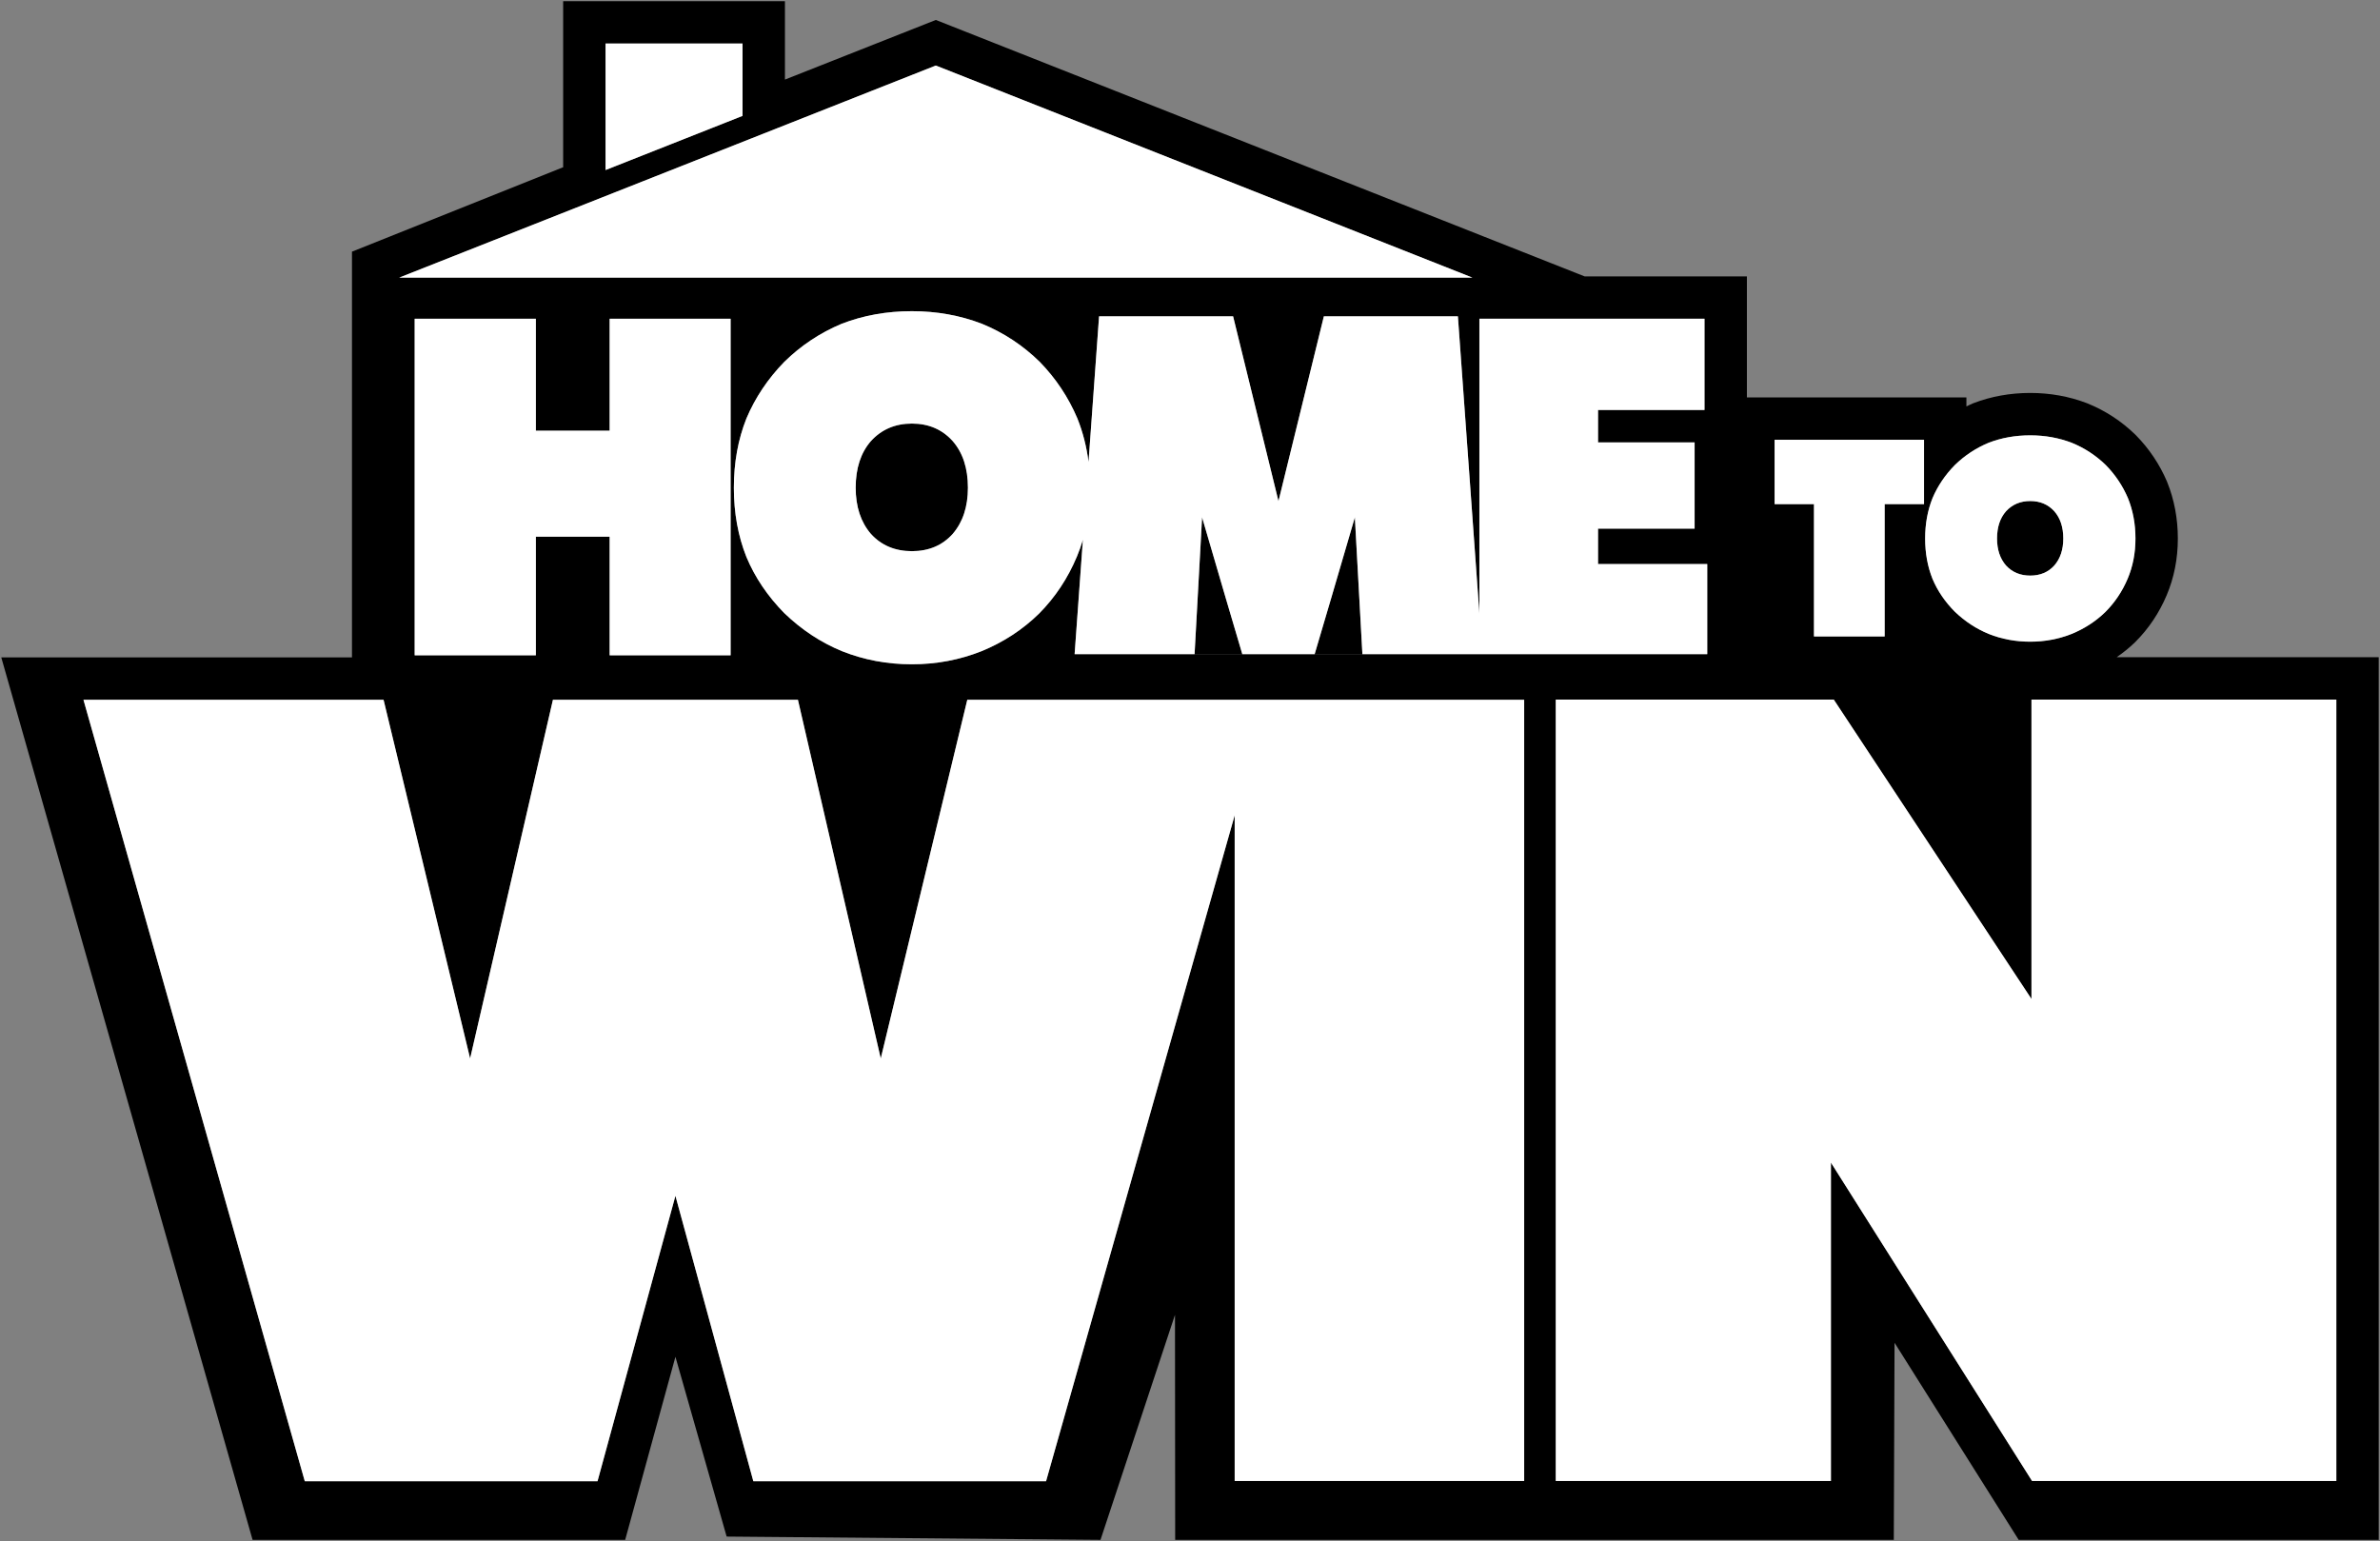
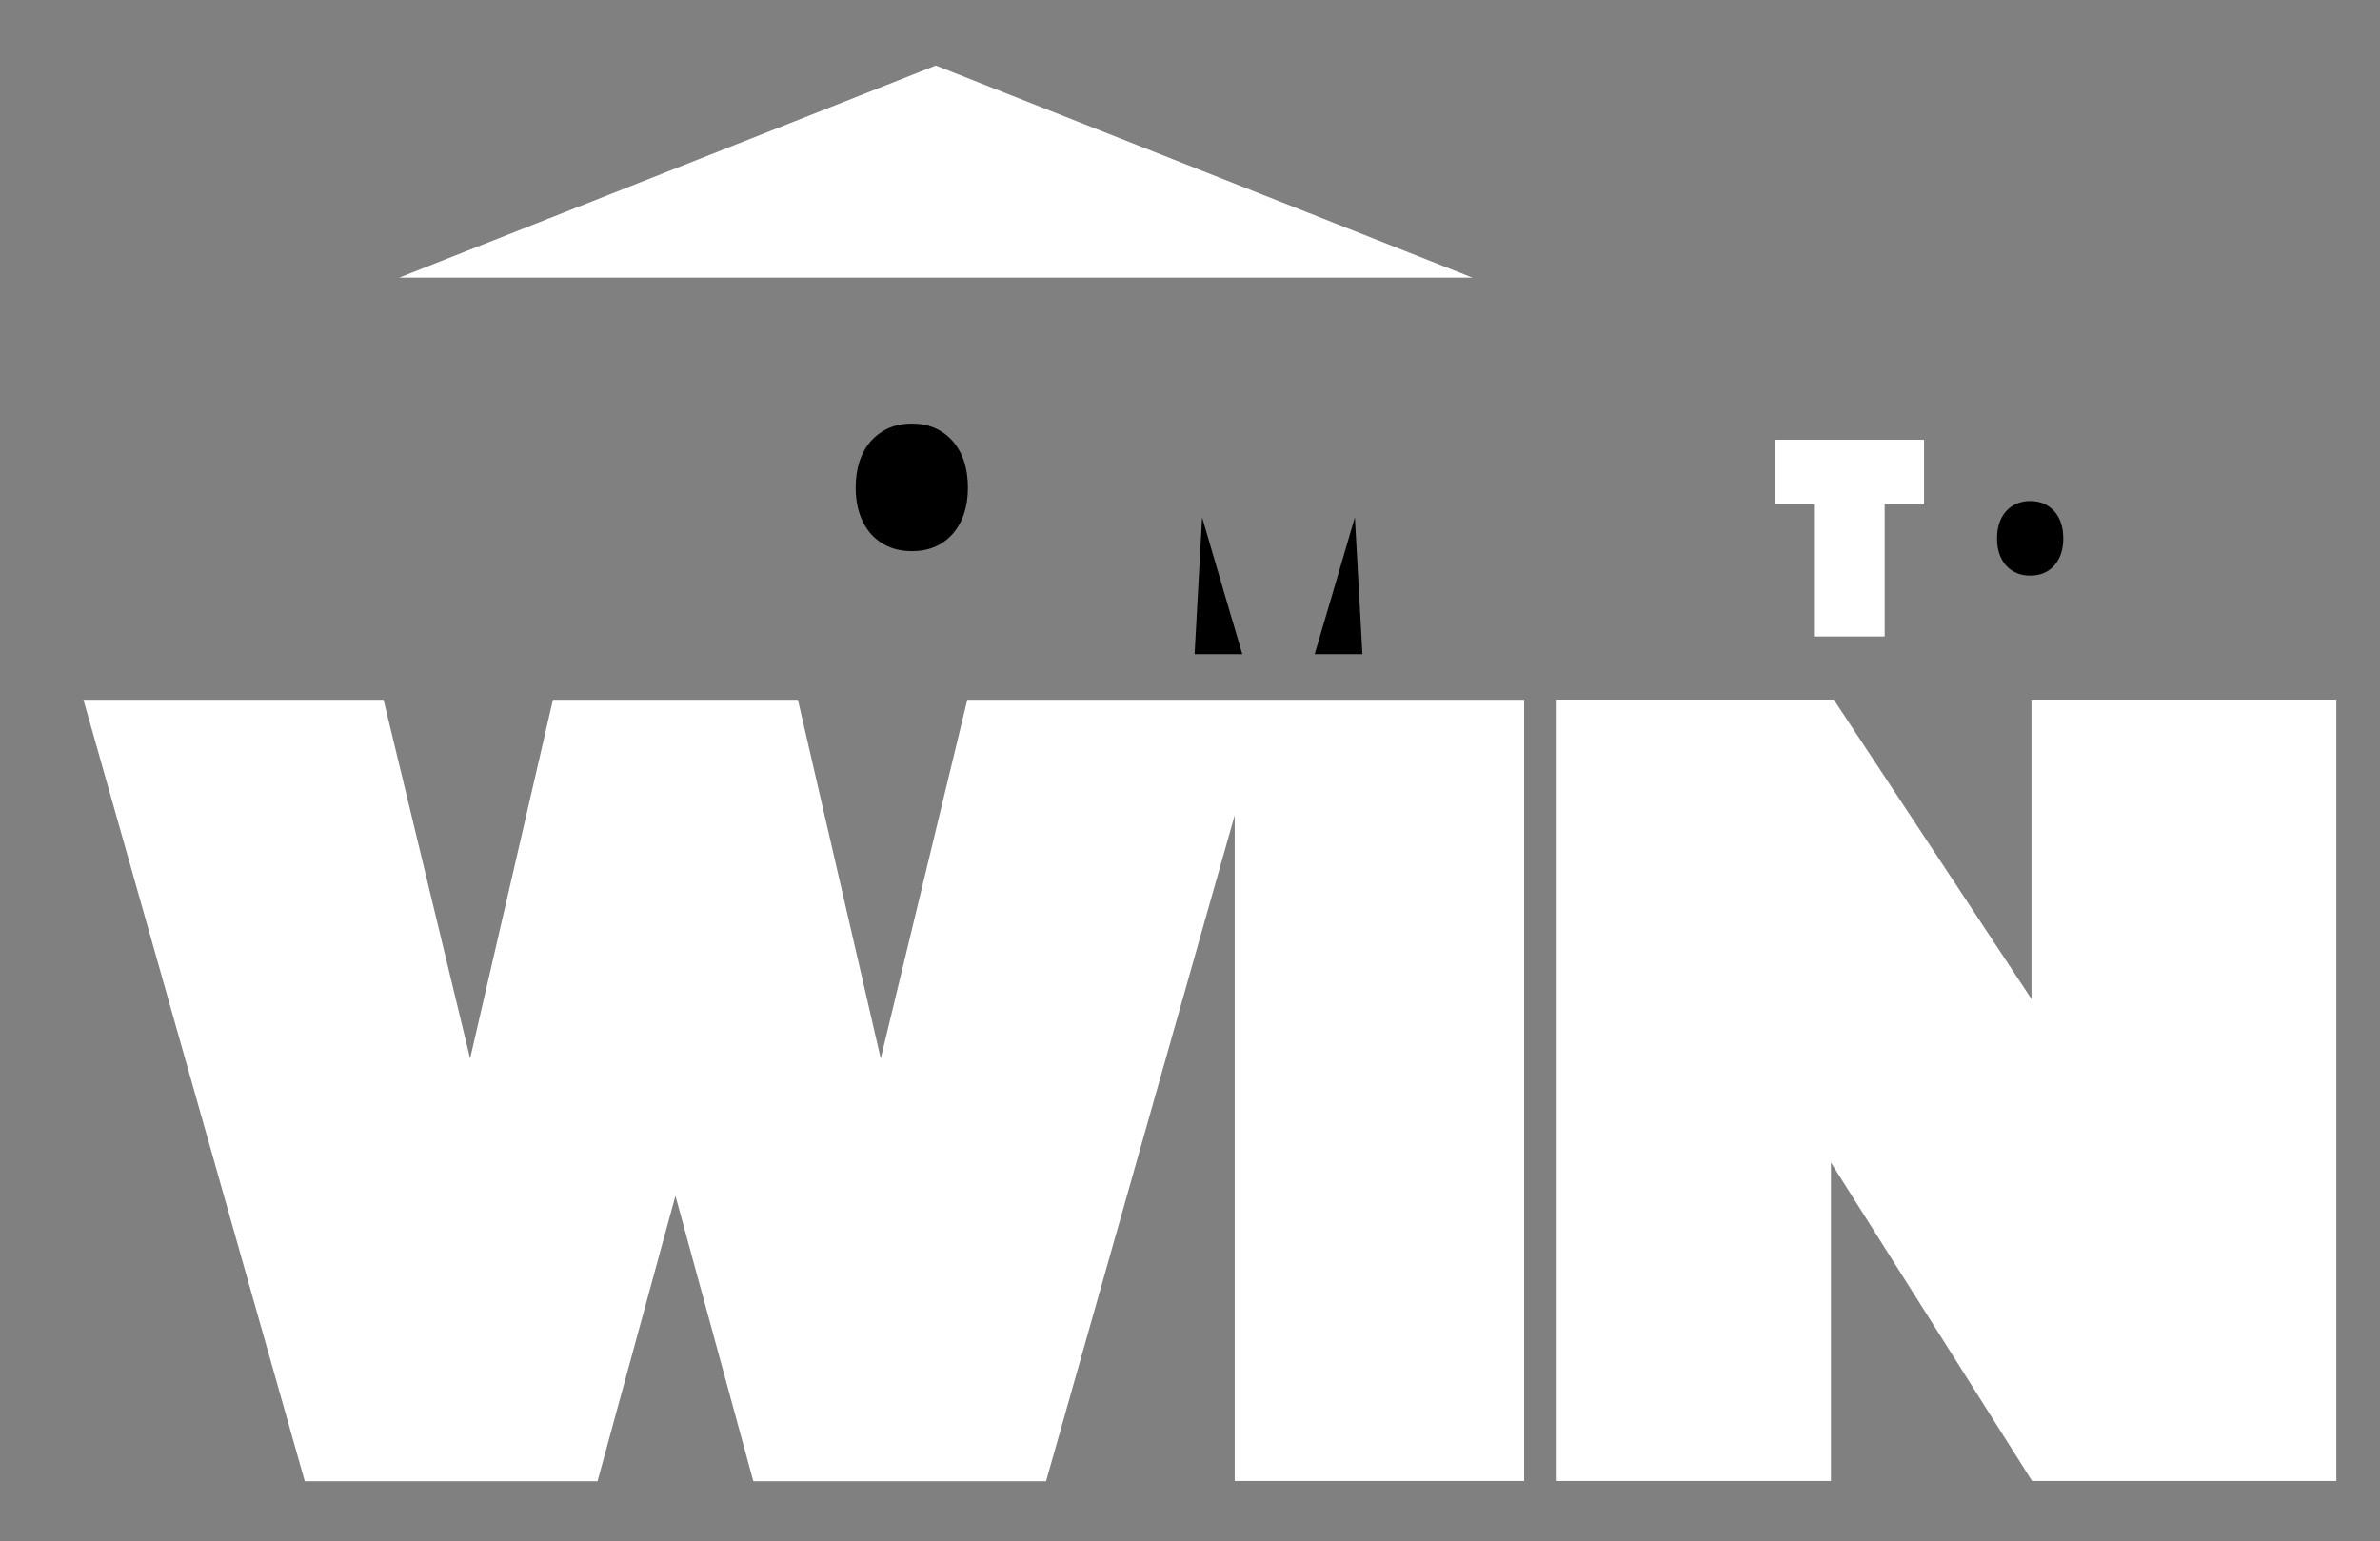
<svg xmlns="http://www.w3.org/2000/svg" style="isolation:isolate" viewBox="0 0 201.2 130.3" width="201.2pt" height="130.3pt">
  <rect x="0" y="0" width="201.2" height="130.3" fill="#808080" stroke="none" />
  <defs>
    <clipPath id="_clipPath_TEAcUCPXFwt9LW083x7iH1qv33NHuDNJ">
      <rect width="201.2" height="130.3" />
    </clipPath>
  </defs>
  <g clip-path="url(#_clipPath_TEAcUCPXFwt9LW083x7iH1qv33NHuDNJ)">
    <g>
-       <path d=" M 178.943 55.568 C 179.486 55.189 180.005 54.777 180.48 54.316 L 180.516 54.28 C 181.644 53.153 182.537 51.822 183.167 50.325 C 183.793 48.847 184.11 47.235 184.11 45.533 C 184.11 43.85 183.807 42.249 183.214 40.774 L 183.186 40.704 C 182.565 39.253 181.686 37.943 180.574 36.809 L 180.515 36.75 C 179.345 35.612 177.988 34.725 176.478 34.112 L 176.41 34.085 C 174.914 33.514 173.306 33.225 171.633 33.225 C 169.942 33.225 168.327 33.516 166.836 34.088 L 166.746 34.124 C 166.572 34.196 166.406 34.285 166.236 34.365 L 166.236 33.601 L 147.679 33.601 L 147.679 23.369 L 133.958 23.369 L 79.113 1.687 L 66.357 6.729 L 66.357 0.1 L 47.608 0.1 L 47.608 14.141 L 29.755 21.278 L 29.755 55.587 L 0.108 55.587 L 21.352 130.2 L 52.851 130.2 L 57.099 114.721 L 61.429 129.923 L 93.034 130.2 L 99.331 111.174 L 99.347 130.2 L 160.098 130.2 L 160.161 113.535 L 170.655 130.2 L 201.092 130.2 L 201.092 55.568 L 178.943 55.568 Z  M 163.372 42.114 C 163.811 41.084 164.44 40.153 165.259 39.32 C 166.092 38.509 167.046 37.881 168.121 37.434 C 169.204 37.018 170.374 36.809 171.632 36.809 C 172.874 36.809 174.04 37.017 175.131 37.434 C 176.214 37.873 177.175 38.502 178.017 39.32 C 178.819 40.138 179.443 41.07 179.89 42.114 C 180.316 43.167 180.527 44.307 180.527 45.533 C 180.527 46.759 180.307 47.891 179.869 48.928 C 179.414 50.004 178.785 50.943 177.983 51.745 C 177.164 52.541 176.207 53.162 175.109 53.609 C 174.009 54.04 172.851 54.256 171.632 54.256 C 170.398 54.256 169.234 54.04 168.144 53.609 C 167.083 53.177 166.123 52.548 165.259 51.723 C 164.425 50.883 163.797 49.959 163.372 48.951 C 162.956 47.914 162.747 46.774 162.747 45.533 C 162.747 44.292 162.956 43.152 163.372 42.114 Z  M 150.02 37.184 L 162.653 37.184 L 162.653 42.625 L 159.324 42.625 L 159.324 53.813 L 153.349 53.813 L 153.349 42.626 L 150.02 42.626 L 150.02 37.184 Z  M 125.065 26.952 L 144.095 26.952 L 144.095 34.668 L 135.095 34.668 L 135.095 37.409 L 143.259 37.409 L 143.259 44.699 L 135.095 44.699 L 135.095 47.692 L 144.327 47.692 L 144.327 55.313 L 115.175 55.313 L 111.138 55.313 L 105.023 55.313 L 100.987 55.313 L 90.847 55.313 L 91.547 45.635 C 91.403 46.118 91.237 46.59 91.044 47.051 C 90.274 48.892 89.21 50.498 87.85 51.872 C 86.464 53.233 84.841 54.295 82.98 55.06 C 81.12 55.798 79.157 56.168 77.091 56.168 C 74.999 56.168 73.03 55.798 71.183 55.06 C 69.386 54.322 67.757 53.246 66.294 51.833 C 64.882 50.395 63.817 48.813 63.099 47.09 C 62.393 45.316 62.04 43.366 62.04 41.24 C 62.04 39.114 62.393 37.165 63.099 35.389 C 63.843 33.626 64.909 32.034 66.294 30.608 C 67.704 29.221 69.321 28.146 71.144 27.381 C 72.979 26.669 74.96 26.312 77.091 26.312 C 79.195 26.312 81.171 26.669 83.019 27.381 C 84.853 28.132 86.484 29.208 87.908 30.608 C 89.267 32.008 90.326 33.601 91.084 35.389 C 91.547 36.551 91.859 37.776 92.023 39.062 L 92.914 26.745 L 104.244 26.745 L 108.08 42.375 L 111.918 26.745 L 123.248 26.745 L 125.065 51.873 L 125.065 26.952 Z  M 51.191 3.683 L 62.773 3.683 L 62.773 9.798 L 51.191 14.378 L 51.191 3.683 L 51.191 3.683 Z  M 79.111 5.541 L 79.205 5.578 L 124.478 23.475 L 33.744 23.475 L 79.111 5.541 Z  M 45.299 45.379 L 45.299 55.408 L 35.055 55.408 L 35.055 26.952 L 45.299 26.952 L 45.299 36.417 L 51.538 36.417 L 51.538 26.952 L 61.764 26.952 L 61.764 55.408 L 51.538 55.408 L 51.538 45.379 L 45.299 45.379 Z  M 128.85 125.224 L 104.378 125.224 L 104.378 68.934 L 88.432 125.242 L 63.685 125.242 L 57.099 101.11 L 50.513 125.242 L 25.766 125.242 L 25.713 125.056 L 7.055 59.168 L 32.424 59.168 L 32.473 59.364 L 39.743 89.5 L 46.745 59.168 L 67.456 59.168 L 67.501 59.367 L 74.458 89.5 L 81.774 59.168 L 128.851 59.168 L 128.851 125.224 L 128.85 125.224 Z  M 197.509 125.224 L 171.786 125.224 L 171.712 125.105 L 154.782 98.301 L 154.782 125.224 L 131.52 125.224 L 131.52 59.151 L 155.022 59.151 L 155.097 59.266 L 171.735 84.468 L 171.735 59.151 L 197.508 59.151 L 197.508 125.224 L 197.509 125.224 Z " fill="rgb(0,0,0)" />
      <path d=" M 100.987 55.312 L 105.023 55.312 C 104.697 54.213 102.82 47.868 101.622 43.741 L 100.987 55.312 Z " fill="rgb(0,0,0)" />
      <path d=" M 111.138 55.312 L 115.175 55.312 L 114.538 43.741 C 113.341 47.868 111.464 54.213 111.138 55.312 Z " fill="rgb(0,0,0)" />
      <path d=" M 171.632 48.668 C 172.472 48.668 173.151 48.384 173.665 47.816 C 174.172 47.233 174.426 46.471 174.426 45.533 C 174.426 44.571 174.172 43.803 173.665 43.227 C 173.142 42.652 172.464 42.364 171.632 42.364 C 170.799 42.364 170.116 42.652 169.587 43.227 C 169.079 43.803 168.825 44.571 168.825 45.533 C 168.825 46.471 169.079 47.233 169.587 47.816 C 170.109 48.384 170.79 48.668 171.632 48.668 Z " fill="rgb(0,0,0)" />
      <path d=" M 77.091 35.815 C 75.679 35.815 74.525 36.308 73.626 37.293 C 72.767 38.278 72.337 39.593 72.337 41.239 C 72.337 42.845 72.767 44.148 73.626 45.146 C 74.511 46.117 75.666 46.603 77.091 46.603 C 78.515 46.603 79.663 46.117 80.536 45.146 C 81.395 44.148 81.825 42.845 81.825 41.239 C 81.825 39.593 81.395 38.278 80.536 37.293 C 79.651 36.308 78.501 35.815 77.091 35.815 Z " fill="rgb(0,0,0)" />
-       <path d=" M 61.764 55.408 L 61.764 26.952 L 51.538 26.952 L 51.538 36.418 L 45.299 36.418 L 45.299 26.952 L 35.055 26.952 L 35.055 55.408 L 45.299 55.408 L 45.299 45.379 L 51.538 45.379 L 51.538 55.408 L 61.764 55.408 Z " fill="rgb(255,255,255)" />
      <path d=" M 153.349 53.814 L 159.324 53.814 L 159.324 42.626 L 162.653 42.626 L 162.653 37.184 L 150.02 37.184 L 150.02 42.626 L 153.349 42.626 L 153.349 53.814 Z " fill="rgb(255,255,255)" />
-       <path d=" M 165.259 51.724 C 166.122 52.549 167.083 53.178 168.144 53.61 C 169.234 54.041 170.398 54.257 171.632 54.257 C 172.851 54.257 174.009 54.041 175.109 53.61 C 176.207 53.163 177.164 52.542 177.983 51.746 C 178.785 50.944 179.414 50.004 179.869 48.929 C 180.307 47.892 180.527 46.76 180.527 45.534 C 180.527 44.307 180.316 43.167 179.89 42.115 C 179.443 41.07 178.819 40.138 178.017 39.321 C 177.175 38.503 176.214 37.874 175.131 37.435 C 174.04 37.019 172.874 36.81 171.632 36.81 C 170.374 36.81 169.204 37.018 168.121 37.435 C 167.046 37.882 166.092 38.511 165.259 39.321 C 164.441 40.154 163.812 41.086 163.372 42.115 C 162.956 43.153 162.747 44.293 162.747 45.534 C 162.747 46.775 162.956 47.915 163.372 48.952 C 163.797 49.96 164.425 50.884 165.259 51.724 Z  M 169.587 43.228 C 170.116 42.653 170.799 42.365 171.632 42.365 C 172.464 42.365 173.142 42.653 173.665 43.228 C 174.172 43.804 174.426 44.572 174.426 45.534 C 174.426 46.472 174.172 47.234 173.665 47.817 C 173.15 48.385 172.472 48.669 171.632 48.669 C 170.79 48.669 170.109 48.385 169.587 47.817 C 169.079 47.234 168.825 46.472 168.825 45.534 C 168.826 44.572 169.079 43.803 169.587 43.228 Z " fill="rgb(255,255,255)" />
-       <path d=" M 111.917 26.744 L 108.079 42.374 L 104.243 26.744 L 92.913 26.744 L 92.022 39.061 C 91.858 37.774 91.545 36.549 91.083 35.388 C 90.325 33.599 89.267 32.007 87.907 30.607 C 86.483 29.208 84.852 28.131 83.018 27.38 C 81.17 26.668 79.194 26.311 77.09 26.311 C 74.959 26.311 72.978 26.668 71.143 27.38 C 69.321 28.144 67.704 29.22 66.293 30.607 C 64.907 32.033 63.842 33.626 63.098 35.388 C 62.392 37.164 62.039 39.113 62.039 41.239 C 62.039 43.364 62.392 45.315 63.098 47.089 C 63.817 48.813 64.881 50.394 66.293 51.832 C 67.756 53.245 69.385 54.321 71.182 55.059 C 73.03 55.797 74.998 56.167 77.09 56.167 C 79.155 56.167 81.118 55.797 82.979 55.059 C 84.84 54.294 86.463 53.232 87.849 51.871 C 89.209 50.497 90.274 48.891 91.043 47.05 C 91.236 46.589 91.402 46.117 91.546 45.635 L 90.846 55.312 L 100.986 55.312 L 101.621 43.741 C 102.819 47.868 104.696 54.213 105.022 55.312 L 111.137 55.312 C 111.463 54.213 113.34 47.868 114.537 43.741 L 115.174 55.312 L 144.326 55.312 L 144.326 47.691 L 135.094 47.691 L 135.094 44.698 L 143.258 44.698 L 143.258 37.408 L 135.094 37.408 L 135.094 34.667 L 144.094 34.667 L 144.094 26.952 L 125.064 26.952 L 125.064 51.872 L 123.247 26.744 L 111.917 26.744 Z  M 80.537 45.146 C 79.664 46.117 78.516 46.603 77.092 46.603 C 75.667 46.603 74.512 46.117 73.627 45.146 C 72.768 44.148 72.338 42.845 72.338 41.239 C 72.338 39.593 72.768 38.278 73.627 37.293 C 74.525 36.308 75.68 35.815 77.092 35.815 C 78.502 35.815 79.652 36.308 80.537 37.293 C 81.396 38.278 81.826 39.593 81.826 41.239 C 81.826 42.845 81.396 44.148 80.537 45.146 Z " fill="rgb(255,255,255)" />
      <path d=" M 74.456 89.5 L 67.499 59.367 L 67.454 59.168 L 46.744 59.168 L 39.742 89.5 L 32.472 59.364 L 32.423 59.168 L 7.055 59.168 L 25.713 125.056 L 25.766 125.242 L 50.513 125.242 L 57.099 101.109 L 63.685 125.242 L 88.432 125.242 L 104.378 68.934 L 104.378 125.224 L 128.85 125.224 L 128.85 59.168 L 81.773 59.168 L 74.456 89.5 Z " fill="rgb(255,255,255)" />
      <path d=" M 171.736 84.467 L 155.098 59.266 L 155.023 59.151 L 131.521 59.151 L 131.521 125.224 L 154.783 125.224 L 154.783 98.301 L 171.712 125.105 L 171.787 125.224 L 197.509 125.224 L 197.509 59.151 L 171.736 59.151 L 171.736 84.467 Z " fill="rgb(255,255,255)" />
      <path d=" M 79.204 5.577 L 79.111 5.541 L 33.744 23.474 L 124.478 23.474 L 79.204 5.577 Z " fill="rgb(255,255,255)" />
-       <path d=" M 62.773 3.683 L 51.191 3.683 L 51.191 14.377 L 62.773 9.798 L 62.773 3.683 Z " fill="rgb(255,255,255)" />
    </g>
  </g>
</svg>